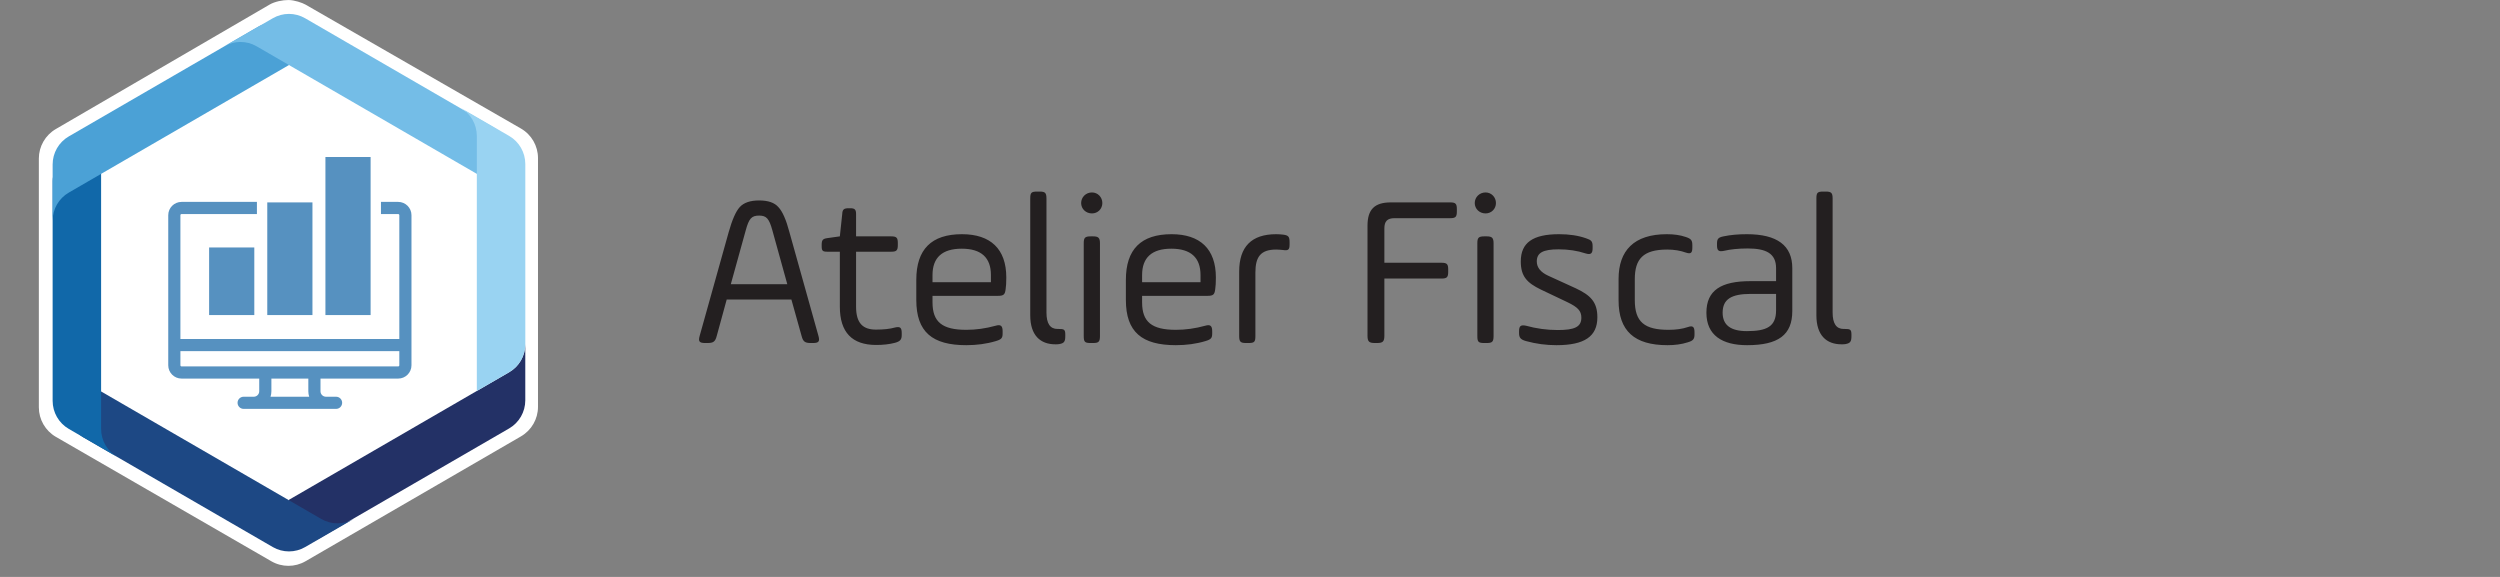
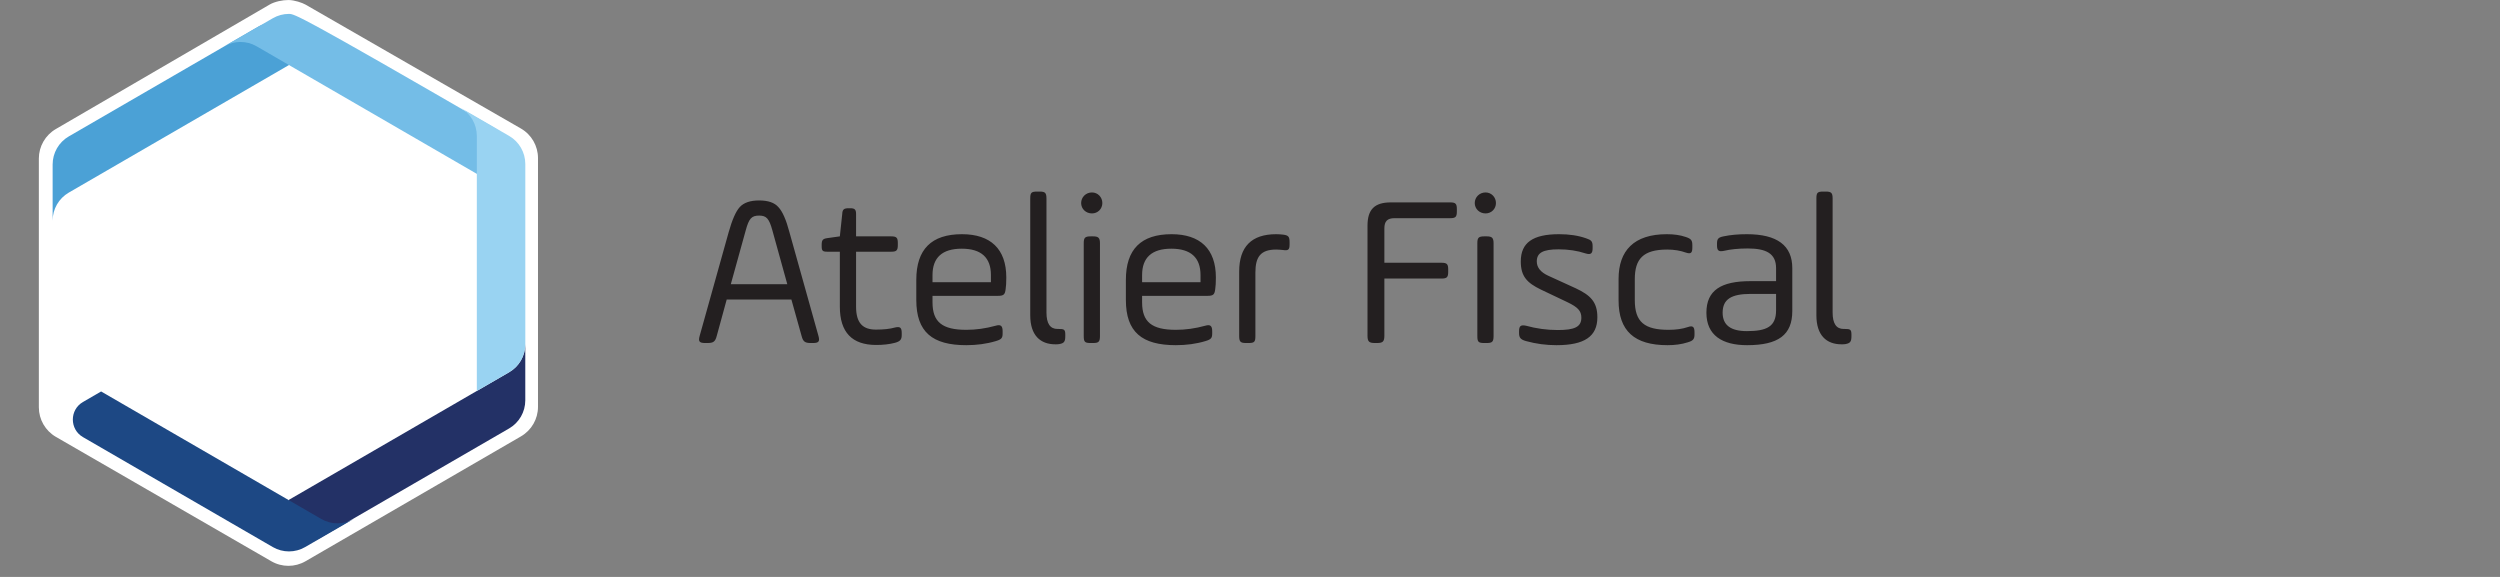
<svg xmlns="http://www.w3.org/2000/svg" width="208" height="48" viewBox="0 0 208 48" fill="none">
  <rect x="0" y="0" width="208" height="48" fill="#808080" stroke="none" />
  <g clip-path="url(#clip0_1530_15398)">
    <path fill-rule="evenodd" clip-rule="evenodd" d="M25.417 0.382C25.148 0.228 24.489 0.002 23.998 0.002C23.507 0.002 22.864 0.129 22.425 0.384L4.653 10.731C3.774 11.239 3.232 12.177 3.232 13.191V33.889C3.232 34.903 3.774 35.841 4.653 36.349L22.576 46.697C23.456 47.205 24.538 47.205 25.417 46.697L43.341 36.308C44.22 35.8 44.761 34.863 44.761 33.849V13.152C44.761 12.138 44.22 11.2 43.341 10.693L25.417 0.382Z" fill="white" />
    <path d="M42.359 30.971L24.041 41.584V43.336C24.041 44.633 25.442 45.445 26.562 44.796L42.359 35.646C43.191 35.164 43.704 34.273 43.704 33.31V28.635C43.704 29.599 43.191 30.489 42.359 30.971Z" fill="url(#paint0_linear_1530_15398)" />
    <path d="M6.901 36.367L22.699 45.517C23.53 45.998 24.555 45.999 25.387 45.517L29.421 43.181C28.59 43.663 27.565 43.663 26.733 43.181L8.413 32.57L6.901 33.447C5.78 34.095 5.78 35.718 6.901 36.367Z" fill="url(#paint1_linear_1530_15398)" />
-     <path d="M4.379 15.048V33.348C4.379 34.312 4.891 35.202 5.723 35.684L8.412 37.242L9.757 38.019C8.925 37.537 8.412 36.647 8.412 35.683V14.464L6.899 13.588C6.629 13.431 6.342 13.359 6.062 13.359C5.184 13.359 4.379 14.064 4.379 15.048Z" fill="url(#paint2_linear_1530_15398)" />
    <path d="M5.723 11.349C4.891 11.831 4.379 12.722 4.379 13.685V18.36C4.379 17.396 4.891 16.506 5.723 16.024L24.042 5.411V3.659C24.042 2.675 23.236 1.971 22.359 1.971C22.079 1.971 21.791 2.042 21.521 2.199L5.723 11.349Z" fill="url(#paint3_linear_1530_15398)" />
-     <path d="M22.697 1.518L18.66 3.852C19.492 3.37 20.517 3.37 21.349 3.852L37.147 13.002L39.67 14.464L41.183 13.588C42.303 12.939 42.303 11.317 41.183 10.668L25.386 1.518C24.97 1.277 24.506 1.156 24.042 1.156C23.577 1.156 23.112 1.277 22.697 1.518L33.377 9.08Z" fill="url(#paint4_linear_1530_15398)" />
+     <path d="M22.697 1.518L18.66 3.852C19.492 3.37 20.517 3.37 21.349 3.852L37.147 13.002L39.67 14.464L41.183 13.588C42.303 12.939 42.303 11.317 41.183 10.668C24.97 1.277 24.506 1.156 24.042 1.156C23.577 1.156 23.112 1.277 22.697 1.518L33.377 9.08Z" fill="url(#paint4_linear_1530_15398)" />
    <path d="M39.672 32.528L42.361 30.97C43.193 30.488 43.706 29.598 43.706 28.634V13.646C43.706 12.682 43.193 11.791 42.361 11.309L39.672 9.752L38.328 8.975C39.16 9.456 39.672 10.347 39.672 11.311V32.528Z" fill="url(#paint5_linear_1530_15398)" />
-     <path d="M17.398 26.214H21.158V20.589H17.398V26.214ZM22.237 26.214H25.996V16.841H22.237V26.214ZM22.58 32.553V31.498H25.653V32.553C25.653 32.712 25.679 32.865 25.725 33.008H22.508C22.554 32.865 22.58 32.712 22.58 32.553ZM15.01 30.392V29.216H33.223V30.392C33.223 30.444 33.181 30.486 33.129 30.486H26.159H22.074H15.105C15.052 30.486 15.01 30.444 15.01 30.392ZM31.696 16.798V17.809H33.128C33.181 17.809 33.223 17.851 33.223 17.904V28.205H15.01V17.904C15.01 17.851 15.052 17.809 15.105 17.809H21.376V16.841V16.798H15.105C14.495 16.798 13.998 17.294 13.998 17.904V30.392C13.998 31.002 14.495 31.498 15.105 31.498H21.568V32.553C21.568 32.804 21.364 33.008 21.113 33.008H20.271C19.992 33.008 19.765 33.234 19.765 33.513C19.765 33.793 19.992 34.019 20.271 34.019H27.962C28.241 34.019 28.467 33.793 28.467 33.513C28.467 33.234 28.241 33.008 27.962 33.008H27.12C26.869 33.008 26.665 32.804 26.665 32.553V31.498H33.128C33.739 31.498 34.235 31.002 34.235 30.392V17.904C34.235 17.294 33.739 16.798 33.128 16.798H31.696ZM27.075 26.214H30.835V13.065H27.075V26.214Z" fill="url(#paint6_linear_1530_15398)" />
  </g>
  <path d="M65.682 19.323L68.094 27.945C68.22 28.395 68.13 28.539 67.644 28.539H67.464C66.978 28.539 66.816 28.431 66.69 27.945L65.844 24.921H60.462L59.634 27.945C59.508 28.431 59.346 28.539 58.86 28.539H58.662C58.176 28.539 58.086 28.395 58.212 27.945L60.624 19.323C60.912 18.297 61.218 17.595 61.542 17.235C61.884 16.857 62.424 16.677 63.162 16.677C63.9 16.677 64.44 16.857 64.764 17.235C65.106 17.595 65.412 18.297 65.682 19.323ZM62.046 19.161L60.804 23.643H65.502L64.26 19.161C63.99 18.171 63.756 17.937 63.162 17.937C62.532 17.937 62.316 18.171 62.046 19.161ZM68.363 20.457V20.367C68.363 19.953 68.471 19.863 68.849 19.809L69.875 19.665L70.073 17.811C70.091 17.433 70.199 17.325 70.613 17.325H70.739C71.117 17.325 71.225 17.433 71.225 17.811V19.665H74.141C74.591 19.665 74.699 19.773 74.699 20.223V20.385C74.699 20.835 74.591 20.943 74.141 20.943H71.225V25.515C71.225 26.901 71.801 27.423 72.881 27.423C73.511 27.423 74.051 27.369 74.483 27.243C74.897 27.153 75.023 27.261 75.023 27.711V27.873C75.023 28.233 74.915 28.395 74.465 28.521C73.979 28.647 73.457 28.701 72.899 28.701C70.883 28.701 69.875 27.639 69.875 25.515V20.943H68.849C68.435 20.943 68.363 20.871 68.363 20.457ZM83.724 23.085C83.724 23.499 83.706 23.823 83.669 24.057C83.615 24.507 83.507 24.615 83.022 24.615H77.585V25.155C77.585 26.793 78.395 27.441 80.394 27.441C81.186 27.441 81.996 27.333 82.841 27.099C83.273 26.973 83.418 27.117 83.418 27.567V27.729C83.418 28.107 83.346 28.233 82.859 28.377C82.085 28.611 81.257 28.719 80.394 28.719C77.567 28.719 76.236 27.621 76.236 24.957V23.283C76.236 20.745 77.496 19.485 80.034 19.485C82.409 19.485 83.724 20.709 83.724 23.085ZM77.585 22.887V23.481H82.445V22.887C82.445 21.429 81.635 20.691 80.016 20.691C78.395 20.691 77.585 21.429 77.585 22.887ZM85.716 26.235V16.515C85.716 16.029 85.806 15.939 86.292 15.939H86.49C86.94 15.939 87.066 16.029 87.066 16.515V26.001C87.066 26.919 87.372 27.369 87.984 27.369H88.074C88.524 27.369 88.632 27.405 88.632 27.837V27.963C88.632 28.413 88.542 28.557 88.128 28.629C88.038 28.647 87.93 28.647 87.804 28.647C86.562 28.647 85.716 27.909 85.716 26.235ZM90.167 27.963V20.241C90.167 19.791 90.257 19.665 90.743 19.665H90.941C91.391 19.665 91.517 19.791 91.517 20.241V27.963C91.517 28.449 91.391 28.539 90.941 28.539H90.743C90.257 28.539 90.167 28.449 90.167 27.963ZM90.851 16.011C91.337 16.011 91.715 16.407 91.715 16.893C91.715 17.379 91.337 17.757 90.851 17.757C90.347 17.757 89.951 17.379 89.951 16.893C89.951 16.407 90.347 16.011 90.851 16.011ZM101.161 23.085C101.161 23.499 101.143 23.823 101.107 24.057C101.053 24.507 100.945 24.615 100.459 24.615H95.023V25.155C95.023 26.793 95.833 27.441 97.831 27.441C98.623 27.441 99.433 27.333 100.279 27.099C100.711 26.973 100.855 27.117 100.855 27.567V27.729C100.855 28.107 100.783 28.233 100.297 28.377C99.523 28.611 98.695 28.719 97.831 28.719C95.005 28.719 93.673 27.621 93.673 24.957V23.283C93.673 20.745 94.933 19.485 97.471 19.485C99.847 19.485 101.161 20.709 101.161 23.085ZM95.023 22.887V23.481H99.883V22.887C99.883 21.429 99.073 20.691 97.453 20.691C95.833 20.691 95.023 21.429 95.023 22.887ZM104.449 22.671V27.963C104.449 28.449 104.359 28.539 103.873 28.539H103.675C103.225 28.539 103.099 28.449 103.099 27.963V22.599C103.099 20.529 104.125 19.485 106.177 19.485C106.393 19.485 106.591 19.503 106.753 19.521C107.203 19.575 107.293 19.701 107.293 20.151V20.331C107.293 20.781 107.185 20.871 106.735 20.799C106.519 20.781 106.339 20.763 106.177 20.763C104.881 20.763 104.449 21.375 104.449 22.671ZM119.932 23.175H115.18V27.927C115.18 28.413 115.054 28.539 114.568 28.539H114.388C113.902 28.539 113.776 28.413 113.776 27.927V18.783C113.776 17.433 114.352 16.839 115.72 16.839H120.652C121.102 16.839 121.21 16.947 121.21 17.397V17.595C121.21 18.045 121.102 18.153 120.652 18.153H116.026C115.432 18.153 115.18 18.405 115.18 18.999V21.861H119.932C120.382 21.861 120.49 21.969 120.49 22.419V22.617C120.49 23.067 120.382 23.175 119.932 23.175ZM122.915 27.963V20.241C122.915 19.791 123.005 19.665 123.491 19.665H123.689C124.139 19.665 124.265 19.791 124.265 20.241V27.963C124.265 28.449 124.139 28.539 123.689 28.539H123.491C123.005 28.539 122.915 28.449 122.915 27.963ZM123.599 16.011C124.085 16.011 124.463 16.407 124.463 16.893C124.463 17.379 124.085 17.757 123.599 17.757C123.095 17.757 122.699 17.379 122.699 16.893C122.699 16.407 123.095 16.011 123.599 16.011ZM126.385 27.711V27.567C126.385 27.117 126.529 27.009 126.961 27.099C127.807 27.333 128.689 27.459 129.607 27.459C130.993 27.459 131.569 27.207 131.569 26.433C131.569 25.857 131.263 25.551 130.399 25.137L128.203 24.093C127.051 23.535 126.529 22.995 126.529 21.753C126.529 20.187 127.537 19.485 129.715 19.485C130.561 19.485 131.299 19.593 131.965 19.827C132.397 19.971 132.505 20.079 132.505 20.493V20.655C132.505 21.105 132.343 21.213 131.929 21.087C131.227 20.853 130.471 20.745 129.679 20.745C128.365 20.745 127.861 21.033 127.861 21.753C127.861 22.257 128.185 22.653 128.815 22.941L131.101 23.985C132.325 24.561 132.901 25.119 132.901 26.397C132.901 27.999 131.821 28.719 129.499 28.719C128.653 28.719 127.807 28.611 126.961 28.377C126.511 28.251 126.385 28.089 126.385 27.711ZM134.665 24.993V23.211C134.665 20.853 135.943 19.485 138.679 19.485C139.273 19.485 139.795 19.557 140.263 19.719C140.695 19.863 140.803 19.989 140.803 20.403V20.583C140.803 21.033 140.695 21.159 140.263 21.015C139.813 20.853 139.291 20.763 138.715 20.763C136.699 20.763 136.015 21.555 136.015 23.229V24.975C136.015 26.793 136.825 27.441 138.823 27.441C139.435 27.441 139.975 27.369 140.443 27.207C140.857 27.063 140.983 27.207 140.983 27.657V27.837C140.983 28.215 140.857 28.359 140.407 28.485C139.903 28.647 139.345 28.719 138.733 28.719C135.979 28.719 134.665 27.531 134.665 24.993ZM149.119 22.311V25.875C149.119 27.873 147.949 28.719 145.357 28.719C143.287 28.719 141.973 27.891 141.973 26.019C141.973 24.147 143.197 23.391 145.645 23.391H147.769V22.311C147.769 21.087 146.941 20.673 145.411 20.673C144.619 20.673 143.953 20.745 143.431 20.871C142.999 20.961 142.855 20.853 142.855 20.421V20.277C142.855 19.863 142.963 19.755 143.395 19.665C143.989 19.539 144.637 19.485 145.339 19.485C147.859 19.485 149.119 20.421 149.119 22.311ZM147.769 25.821V24.453H145.663C144.061 24.453 143.323 24.885 143.323 26.019C143.323 27.045 143.989 27.549 145.339 27.549C146.995 27.549 147.769 27.171 147.769 25.821ZM151.124 26.235V16.515C151.124 16.029 151.214 15.939 151.7 15.939H151.898C152.348 15.939 152.474 16.029 152.474 16.515V26.001C152.474 26.919 152.78 27.369 153.392 27.369H153.482C153.932 27.369 154.04 27.405 154.04 27.837V27.963C154.04 28.413 153.95 28.557 153.536 28.629C153.446 28.647 153.338 28.647 153.212 28.647C151.97 28.647 151.124 27.909 151.124 26.235Z" fill="#231F20" />
  <defs>
    <linearGradient id="paint0_linear_1530_15398" x1="6472.44" y1="2718.51" x2="23.001" y2="2718.51" gradientUnits="userSpaceOnUse">
      <stop stop-color="#233E77" />
      <stop offset="1" stop-color="#233166" />
    </linearGradient>
    <linearGradient id="paint1_linear_1530_15398" x1="96.254" y1="2214.68" x2="7667.89" y2="2214.68" gradientUnits="userSpaceOnUse">
      <stop stop-color="#1D4884" />
      <stop offset="1" stop-color="#01599A" />
    </linearGradient>
    <linearGradient id="paint2_linear_1530_15398" x1="880.807" y1="8074.61" x2="880.807" y2="-13.748" gradientUnits="userSpaceOnUse">
      <stop stop-color="#2880BE" />
      <stop offset="1" stop-color="#1168A9" />
    </linearGradient>
    <linearGradient id="paint3_linear_1530_15398" x1="3.339" y1="2688.44" x2="6452.77" y2="2688.44" gradientUnits="userSpaceOnUse">
      <stop stop-color="#4BA1D6" />
      <stop offset="1" stop-color="#378DC9" />
    </linearGradient>
    <linearGradient id="paint4_linear_1530_15398" x1="19.393" y1="2179.07" x2="7587.98" y2="2179.07" gradientUnits="userSpaceOnUse">
      <stop stop-color="#74BDE7" />
      <stop offset="1" stop-color="#5BABDD" />
    </linearGradient>
    <linearGradient id="paint5_linear_1530_15398" x1="926.563" y1="7498.03" x2="926.563" y2="1629.47" gradientUnits="userSpaceOnUse">
      <stop stop-color="#80C5EB" />
      <stop offset="0.203" stop-color="#80C5EB" />
      <stop offset="1" stop-color="#99D3F2" />
    </linearGradient>
    <linearGradient id="paint6_linear_1530_15398" x1="612.17" y1="7077.72" x2="5336.62" y2="-628.131" gradientUnits="userSpaceOnUse">
      <stop stop-color="#233F79" />
      <stop offset="1" stop-color="#74C1E9" />
    </linearGradient>
    <clipPath id="clip0_1530_15398">
      <rect width="47.076" height="47.076" fill="white" transform="translate(0.506)" />
    </clipPath>
  </defs>
</svg>